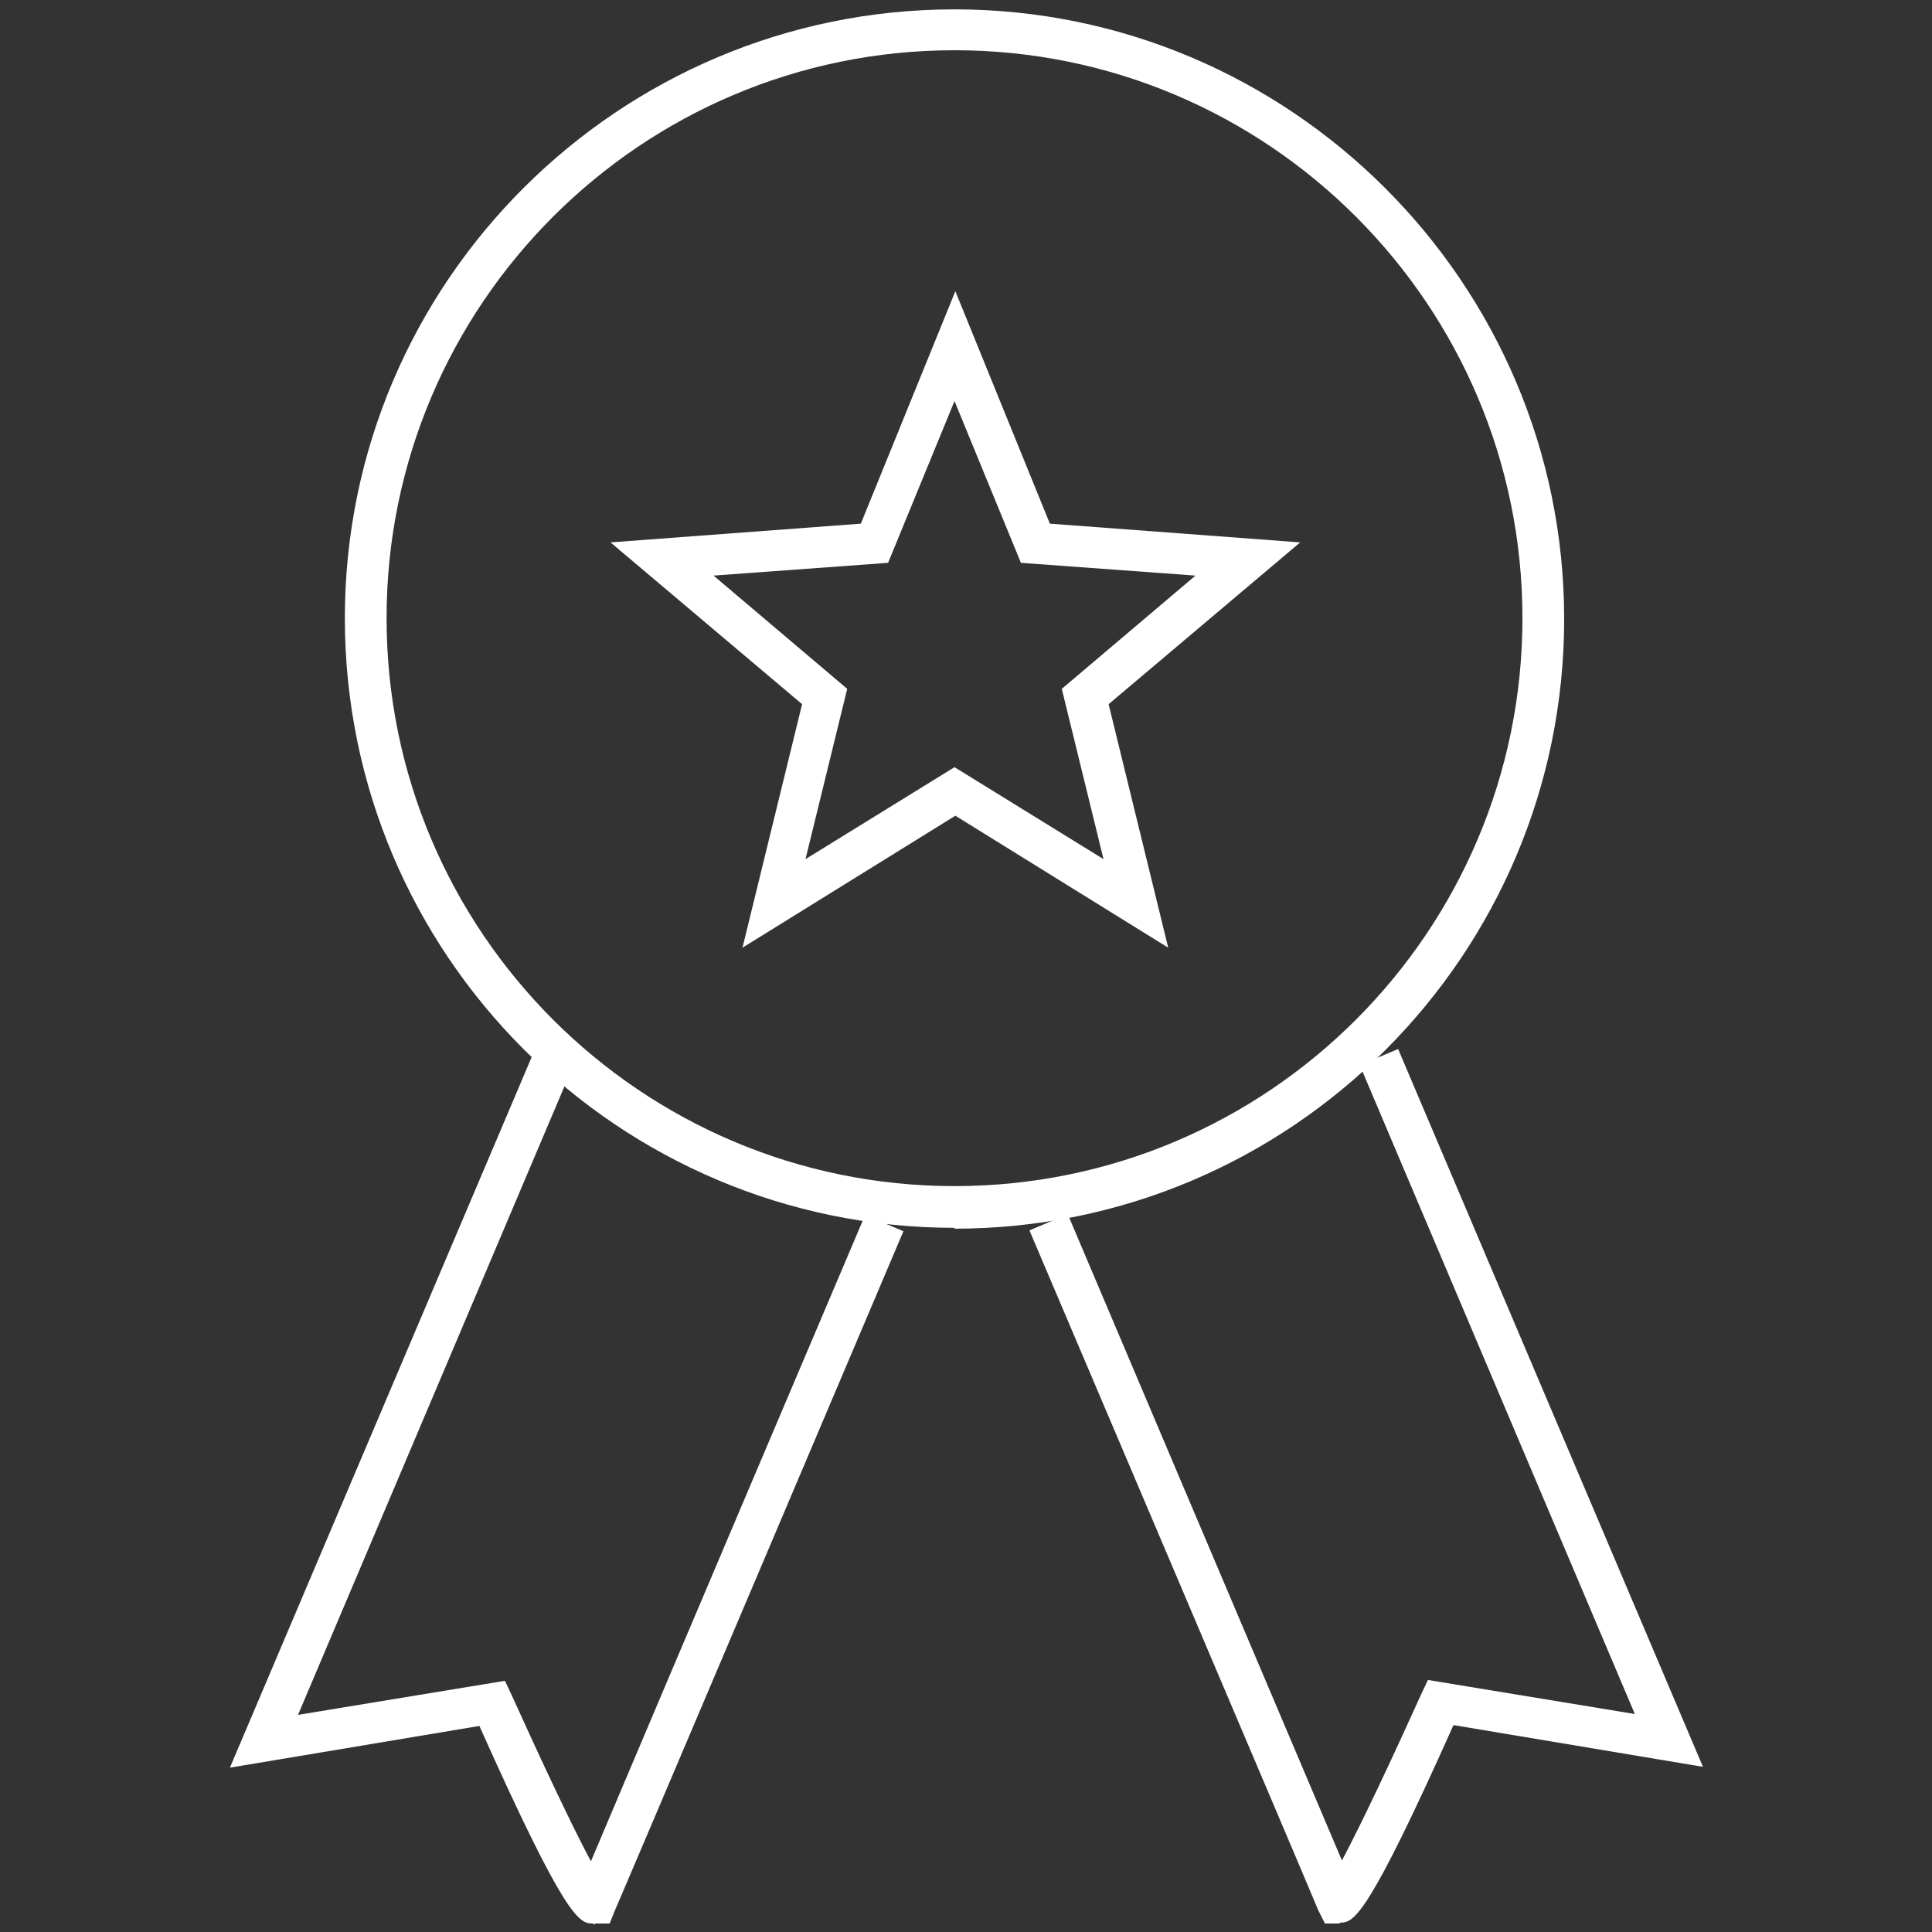
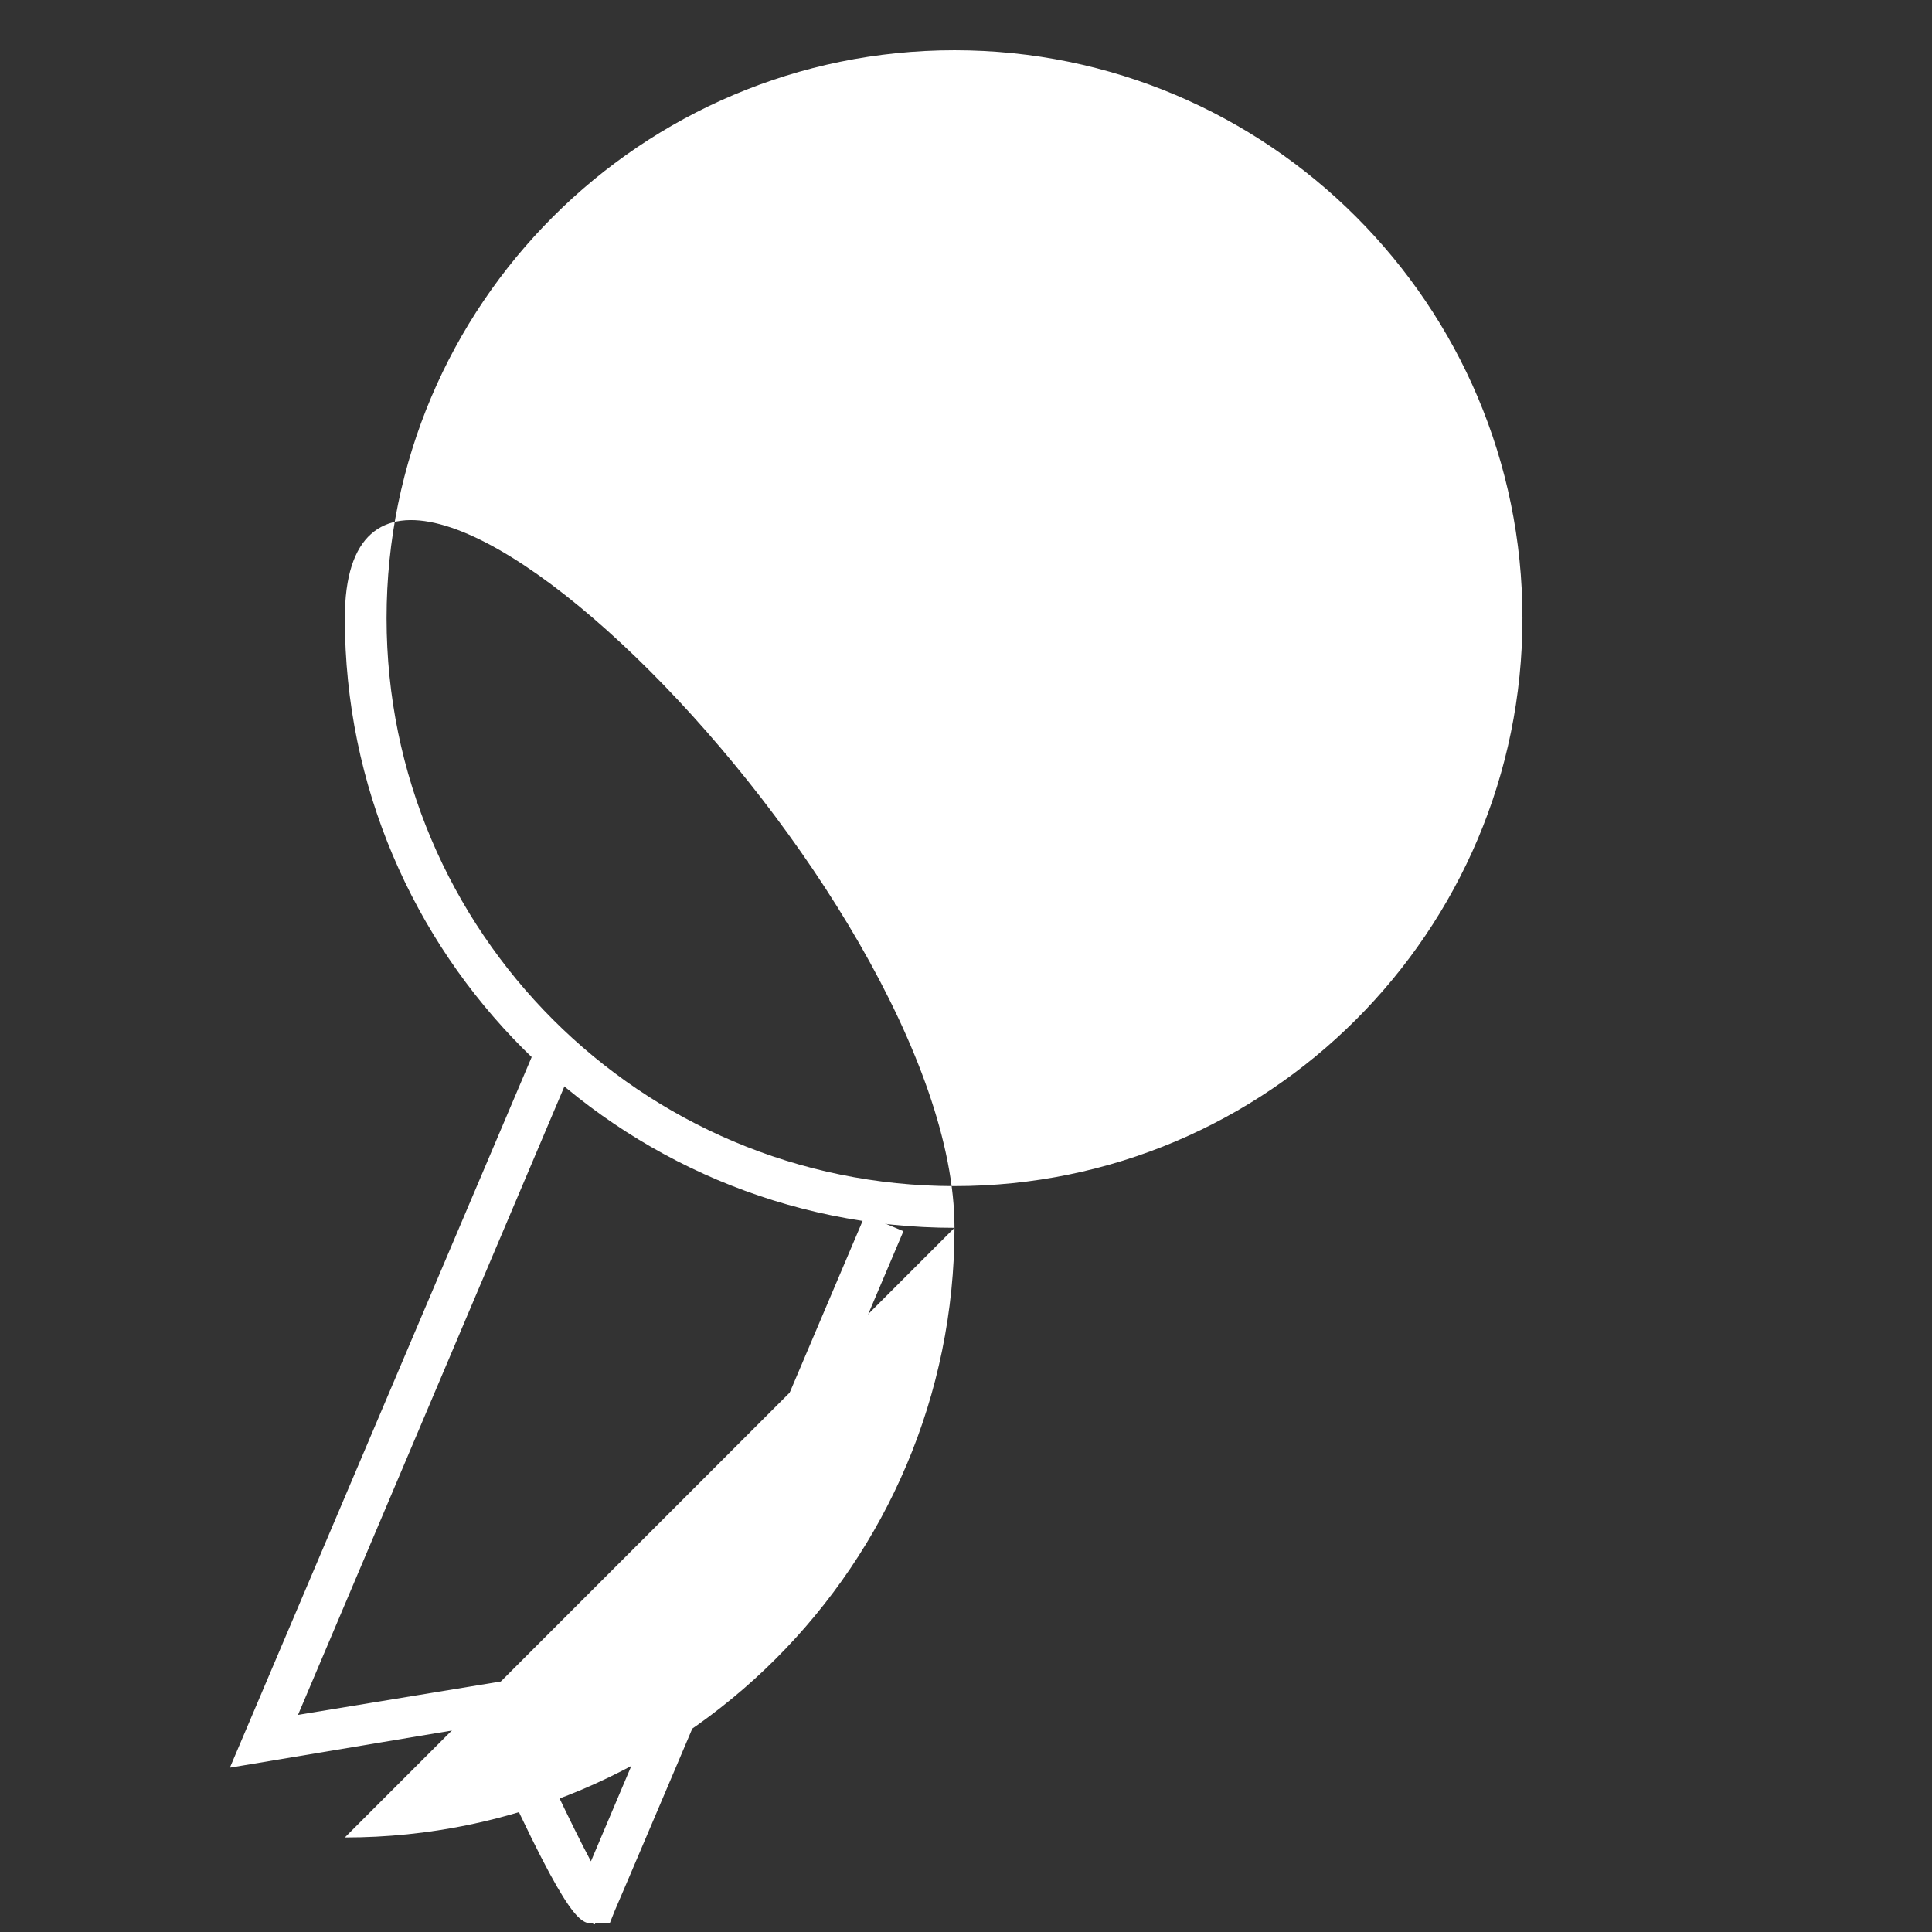
<svg xmlns="http://www.w3.org/2000/svg" id="Ebene_1" viewBox="0 0 22.69 22.69">
  <rect x="0" y="0" width="22.69" height="22.69" fill="#333333" stroke="none" />
  <defs>
    <style>.cls-1{fill:#fff;stroke-width:0px;}</style>
  </defs>
-   <path class="cls-1" d="M11.21,14.42c-3.95,0-7.16-3.21-7.16-7.16S7.27.11,11.21.11s7.16,3.21,7.16,7.16-3.21,7.16-7.16,7.16ZM11.21.59c-3.68,0-6.67,2.99-6.67,6.67s2.99,6.67,6.67,6.67,6.67-2.99,6.67-6.67S14.89.59,11.21.59Z" />
-   <path class="cls-1" d="M13.72,11.13l-2.5-1.55-2.5,1.55.7-2.86-2.25-1.9,2.94-.22,1.11-2.73,1.11,2.73,2.94.22-2.25,1.9.7,2.86ZM11.21,9.01l1.75,1.08-.49-2,1.57-1.33-2.05-.15-.78-1.9-.78,1.9-2.05.15,1.57,1.33-.49,2,1.75-1.08Z" />
+   <path class="cls-1" d="M11.21,14.42c-3.95,0-7.16-3.21-7.16-7.16s7.16,3.21,7.16,7.16-3.21,7.16-7.16,7.16ZM11.21.59c-3.68,0-6.67,2.99-6.67,6.67s2.99,6.67,6.67,6.67,6.67-2.99,6.67-6.67S14.89.59,11.21.59Z" />
  <path class="cls-1" d="M6.96,22.59c-.16,0-.32-.06-1.33-2.32l-2.93.49,3.58-8.43.45.19-3.23,7.62,2.43-.4.08.17c.33.73.7,1.52.93,1.95.68-1.61,3.22-7.59,3.22-7.59l.45.19s-3.3,7.78-3.39,7.98l-.06.15h-.17s0,.01-.01.01Z" />
-   <path class="cls-1" d="M15.73,22.59h-.17s-.08-.16-.08-.16c-.08-.2-3.39-7.98-3.39-7.98l.45-.19s2.54,5.99,3.22,7.59c.23-.43.6-1.22.93-1.95l.08-.17,2.43.4-3.23-7.62.45-.19,3.58,8.43-2.93-.49c-1.01,2.26-1.17,2.32-1.33,2.32Z" />
</svg>